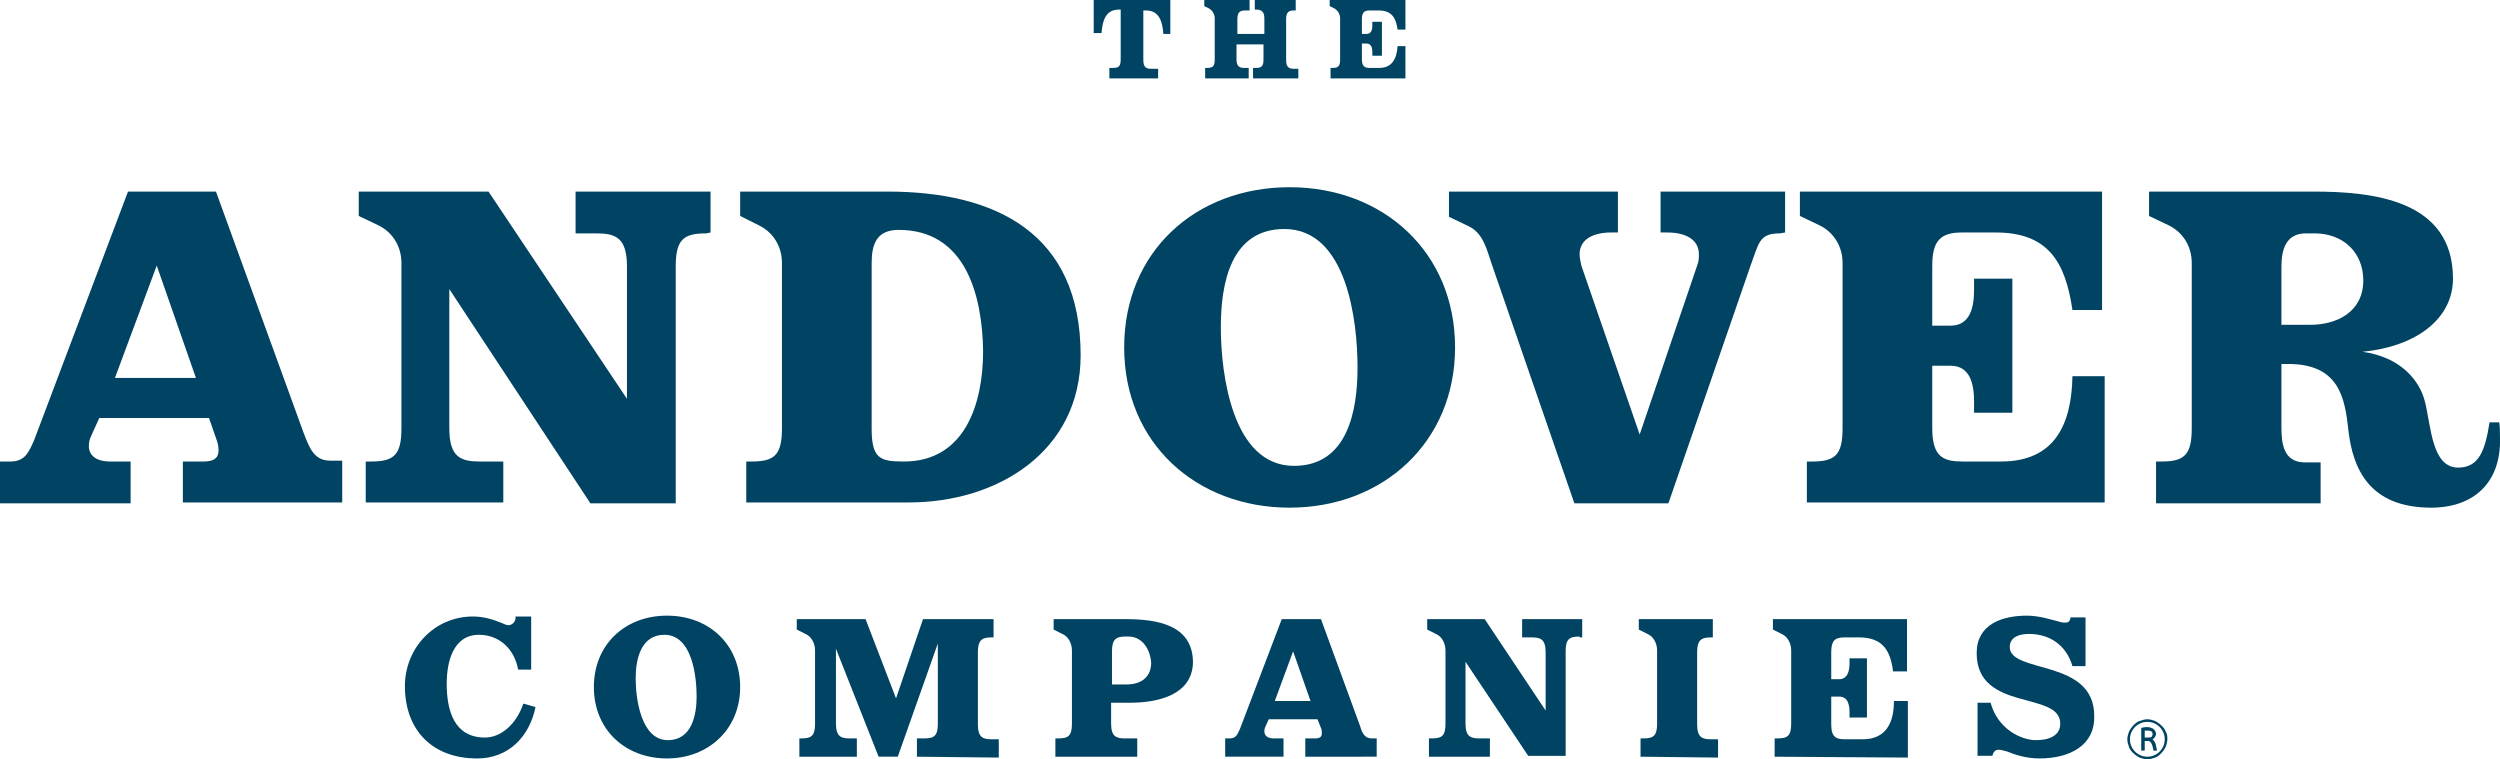
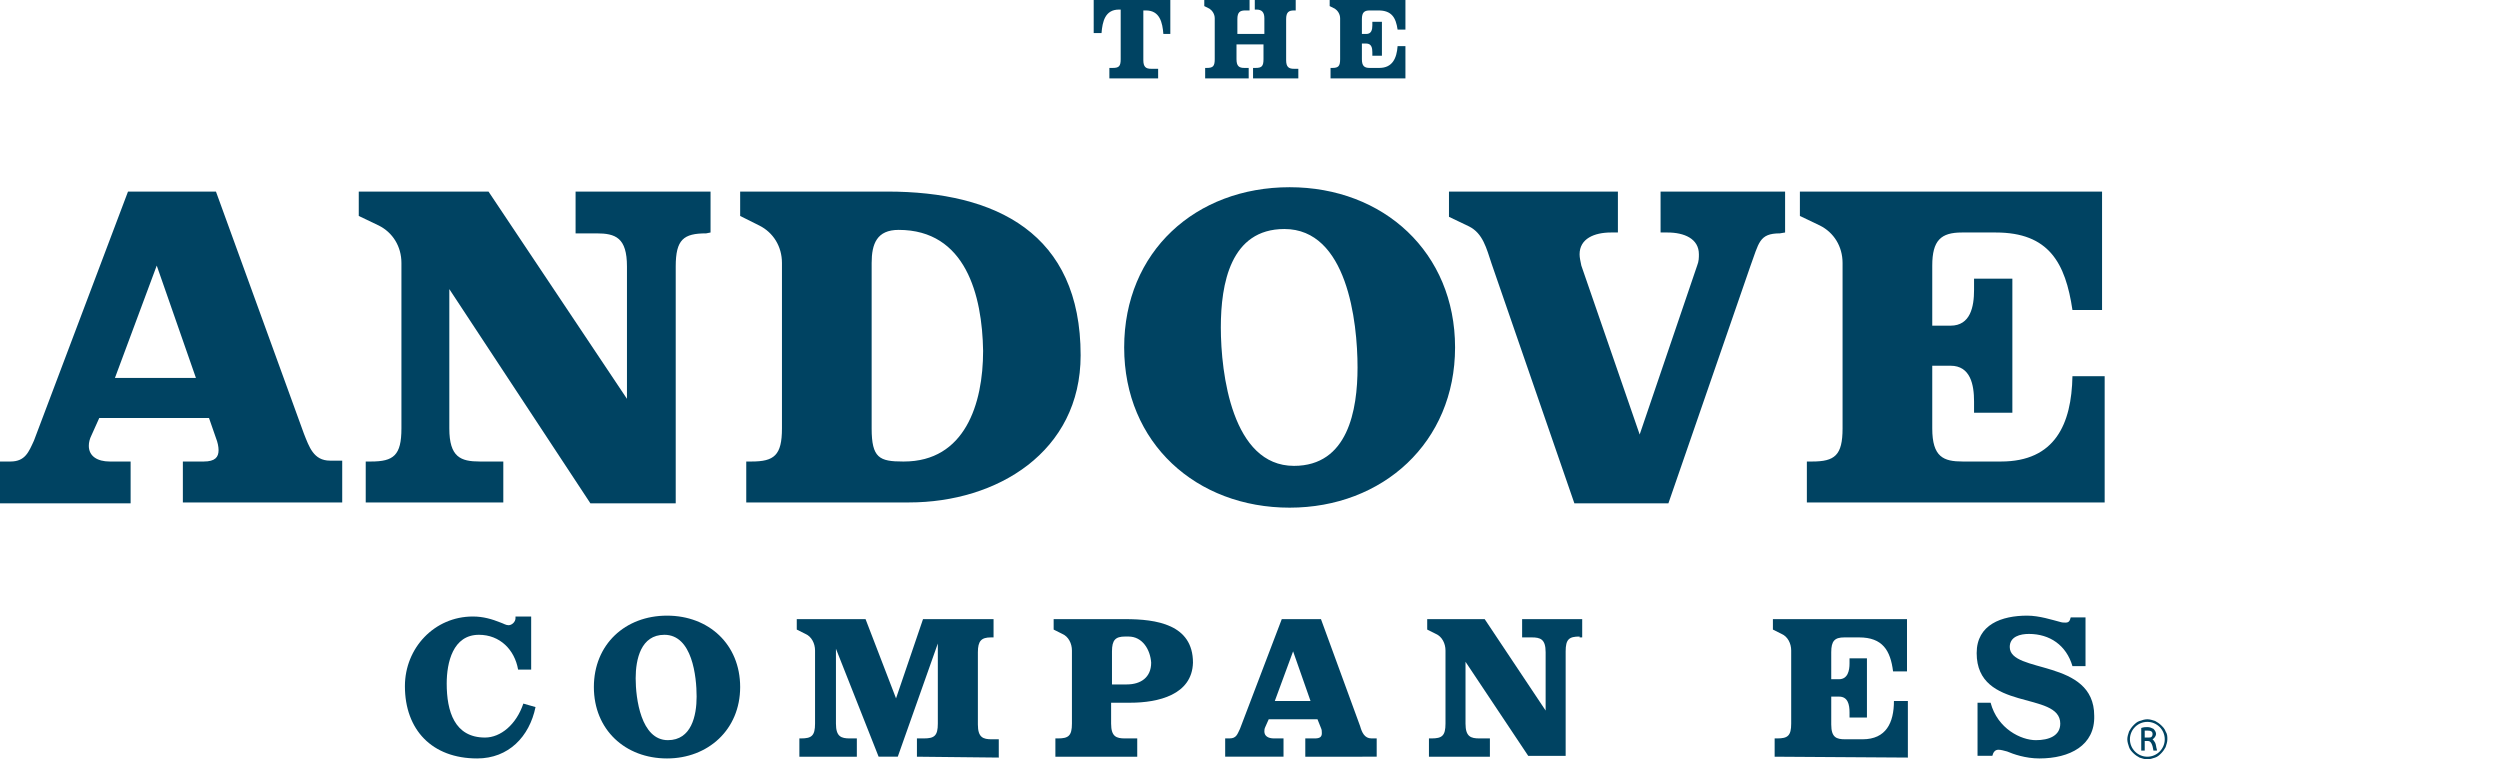
<svg xmlns="http://www.w3.org/2000/svg" version="1.1" id="Layer_1" x="0px" y="0px" viewBox="0 0 287.1 87.2" style="enable-background:new 0 0 287.1 87.2;" xml:space="preserve">
  <style type="text/css">
	.st0{fill:#004362;}
</style>
  <g>
    <path class="st0" d="M133.6,3.9c-0.1-1.3-0.4-2.7-2-2.7h-0.3v5.7c0,0.8,0.3,1,0.9,1h0.8V9h-5.6V7.8h0.4c0.7,0,0.9-0.2,0.9-1V1.1   h-0.2c-1.6,0-1.9,1.4-2,2.7h-0.9V0h8.8v3.9H133.6z" />
    <path class="st0" d="M143.9,9V7.8h0.3c0.7,0,0.9-0.2,0.9-1V5.1H142v1.7c0,0.8,0.3,1,0.9,1h0.5V9h-5V7.8h0.2c0.7,0,0.9-0.2,0.9-1   V2.1c0-0.5-0.3-0.9-0.6-1.1l-0.6-0.3V0h5.2v1.2H143c-0.6,0-0.9,0.2-0.9,1v1.7h3.1V2.1c0-0.7-0.3-1-0.9-1h-0.2V0h4.7v1.2h-0.2   c-0.6,0-0.9,0.2-0.9,1v4.7c0,0.8,0.3,1,0.9,1h0.5V9H143.9z" />
    <path class="st0" d="M152.8,9V7.8h0.2c0.7,0,0.9-0.2,0.9-1V2.1c0-0.5-0.3-0.9-0.6-1.1l-0.6-0.3V0h8.7v3.4h-0.9   c-0.2-1.4-0.7-2.2-2.2-2.2h-1c-0.6,0-0.9,0.2-0.9,1v1.7h0.5c0.6,0,0.7-0.5,0.7-1V2.5h1.1v3.9h-1.1V6c0-0.5-0.1-1-0.7-1h-0.5v1.8   c0,0.8,0.3,1,0.9,1h1.1c1.5,0,2-1.1,2.1-2.5h0.9V9H152.8z" />
  </g>
  <g>
    <path class="st0" d="M54.8,87.1c-5.2,0-8.3-3.3-8.3-8.3c0-4.4,3.4-8,7.8-8c1.2,0,2.2,0.3,3.2,0.7c0.3,0.1,0.6,0.3,0.9,0.3   c0.4,0,0.8-0.4,0.8-0.8c0-0.1,0-0.1,0-0.2H61v6.1h-1.5c-0.4-2.3-2.1-4-4.5-4c-3,0-3.7,3.2-3.7,5.6c0,3.2,0.9,6.2,4.4,6.2   c1.8,0,3.6-1.5,4.4-3.9l1.4,0.4C60.8,84.6,58.4,87.1,54.8,87.1z" />
    <path class="st0" d="M76.6,87.1c-4.8,0-8.4-3.3-8.4-8.2s3.6-8.2,8.4-8.2S85,74,85,78.9S81.3,87.1,76.6,87.1z M76.3,72.9   c-2.7,0-3.3,2.8-3.3,5c0,2.3,0.6,7.1,3.7,7.1c2.7,0,3.3-2.8,3.3-5C80,77.7,79.5,72.9,76.3,72.9z" />
    <path class="st0" d="M105.3,86.9v-2.1h0.8c1.2,0,1.6-0.3,1.6-1.7v-9.2l-4.6,13h-2.2L96,74.5v8.6c0,1.5,0.6,1.7,1.6,1.7h0.8v2.1   h-6.6v-2.1H92c1.2,0,1.6-0.3,1.6-1.7v-8.4c0-0.8-0.4-1.6-1.1-1.9l-1-0.5v-1.2h7.9l3.5,9.1l3.1-9.1h8.1v2.1h-0.3   c-1.1,0-1.5,0.4-1.5,1.7v8.3c0,1.5,0.6,1.7,1.6,1.7h0.8V87L105.3,86.9L105.3,86.9z" />
    <path class="st0" d="M129.8,80.7h-2.2v2.4c0,1.5,0.6,1.7,1.6,1.7h1.4v2.1h-9.4v-2.1h0.3c1.2,0,1.6-0.3,1.6-1.7v-8.4   c0-0.8-0.4-1.6-1.1-1.9l-1-0.5v-1.2h8.2c3.6,0,7.8,0.6,7.8,5C136.9,79.8,133,80.7,129.8,80.7z M129.6,73.1h-0.4   c-1.1,0-1.5,0.4-1.5,1.7v3.8h1.7c1.6,0,2.8-0.8,2.8-2.5C132.1,74.6,131.2,73.1,129.6,73.1z" />
    <path class="st0" d="M149.9,86.9v-2.1h1.1c0.6,0,0.8-0.2,0.8-0.6c0-0.2,0-0.4-0.1-0.6l-0.4-1h-5.6l-0.4,0.9   c-0.1,0.2-0.1,0.4-0.1,0.5c0,0.5,0.4,0.8,1.1,0.8h1.1v2.1h-6.7v-2.1h0.5c0.8,0,0.9-0.5,1.2-1.1l4.8-12.6h4.5l4.5,12.3   c0.2,0.7,0.5,1.4,1.3,1.4h0.6v2.1L149.9,86.9L149.9,86.9z M148.5,74.8l-2.1,5.7h4.1L148.5,74.8z" />
    <path class="st0" d="M181.4,73.1c-1.2,0-1.6,0.3-1.6,1.7v12h-4.3L168.3,76v7.1c0,1.5,0.6,1.7,1.6,1.7h1.2v2.1h-7v-2.1h0.3   c1.2,0,1.6-0.3,1.6-1.7v-8.4c0-0.8-0.4-1.6-1.1-1.9l-1-0.5v-1.2h6.6l7,10.5v-6.7c0-1.5-0.6-1.7-1.6-1.7h-1.1v-2.1h6.9v2.1h-0.3   V73.1z" />
-     <path class="st0" d="M188.4,86.9v-2.1h0.3c1.2,0,1.6-0.3,1.6-1.7v-8.4c0-0.8-0.4-1.6-1.1-1.9l-1-0.5v-1.2h8.5v2.1h-0.3   c-1.1,0-1.5,0.4-1.5,1.7v8.3c0,1.5,0.6,1.7,1.6,1.7h0.8V87L188.4,86.9L188.4,86.9z" />
    <path class="st0" d="M203.8,86.9v-2.1h0.3c1.2,0,1.6-0.3,1.6-1.7v-8.4c0-0.8-0.4-1.6-1.1-1.9l-1-0.5v-1.2H219v6h-1.6   c-0.3-2.4-1.2-3.9-3.9-3.9h-1.7c-1.1,0-1.5,0.4-1.5,1.7V78h0.9c1,0,1.2-1,1.2-1.8v-0.6h2v6.8h-2v-0.6c0-0.9-0.2-1.8-1.2-1.8h-0.9   v3.2c0,1.5,0.6,1.7,1.6,1.7h2c2.7,0,3.6-1.9,3.6-4.4h1.6V87L203.8,86.9L203.8,86.9z" />
    <path class="st0" d="M234.2,87.1c-1.6,0-3-0.5-3.7-0.8c-0.4-0.1-0.7-0.2-1-0.2c-0.4,0-0.6,0.3-0.7,0.7h-1.7v-6.1h1.5   c0.8,3,3.5,4.3,5.2,4.3c1.5,0,2.8-0.5,2.8-1.9c0-3.8-9.6-1.3-9.6-8.1c0-3.3,2.9-4.3,5.8-4.3c1.4,0,2.9,0.5,3.7,0.7   c0.3,0.1,0.5,0.1,0.7,0.1c0.4,0,0.5-0.2,0.6-0.6h1.7v5.6H238c-0.7-2.4-2.6-3.7-5-3.7c-1,0-2.2,0.3-2.2,1.5c0,3.1,9.7,1.3,9.7,7.9   C240.6,85.6,237.7,87.1,234.2,87.1z" />
  </g>
  <g>
    <path class="st0" d="M21,57.7V53h2.4c1.3,0,1.7-0.5,1.7-1.3c0-0.4-0.1-0.9-0.3-1.4L24,48H11.4l-0.9,2c-0.2,0.4-0.3,0.8-0.3,1.2   c0,1.2,1,1.8,2.4,1.8H15v4.8H0V53h1.2c1.7,0,2.1-1.1,2.7-2.4L14.7,22h10.1l10.1,27.8c0.6,1.5,1.1,3.1,3,3.1h1.4v4.8   C39.3,57.7,21,57.7,21,57.7z M18,30.5l-4.8,12.9h9.3L18,30.5z" />
    <path class="st0" d="M81.1,26.8c-2.6,0-3.5,0.7-3.5,3.8v27.2h-9.8L51.6,33.2v16c0,3.3,1.3,3.8,3.5,3.8h2.7v4.7H42V53h0.6   c2.6,0,3.5-0.7,3.5-3.8v-19c0-1.9-1-3.5-2.6-4.3l-2.3-1.1V22h14.9L72,45.8V30.6c0-3.3-1.3-3.8-3.5-3.8h-2.4V22h15.5v4.7L81.1,26.8   L81.1,26.8z" />
    <path class="st0" d="M104.4,57.7H85.7V53h0.6c2.6,0,3.5-0.7,3.5-3.8v-19c0-1.9-1-3.5-2.6-4.3L85,24.8V22h16.9   c12.5,0,22.2,4.8,22.2,18.8C124.1,51.9,114.5,57.7,104.4,57.7z M103.2,26.4L103.2,26.4c-2.5,0-3.1,1.6-3.1,3.8v19   c0,3.4,0.9,3.8,3.6,3.8h0.1c7,0,9.1-6.6,9.1-12.7C112.8,33.9,110.9,26.4,103.2,26.4z" />
    <path class="st0" d="M148.1,58.3c-10.7,0-19-7.4-19-18.4s8.2-18.4,19-18.4s19,7.5,19,18.4S158.8,58.3,148.1,58.3z M147.5,26.3   c-6.2,0-7.3,6.3-7.3,11.3c0,5.3,1.3,15.9,8.4,15.9c6.2,0,7.3-6.4,7.3-11.3C155.9,36.9,154.7,26.3,147.5,26.3z" />
    <path class="st0" d="M204.4,26.8c-2.4,0-2.4,1.1-3.4,3.8l-9.4,27.2h-10.8l-9.5-27.5c-0.6-1.8-1-3.5-2.6-4.3l-2.3-1.1V22h19.4v4.7   H185c-1.9,0-3.6,0.7-3.6,2.5c0,0.4,0.1,0.8,0.2,1.3l6.7,19.4l6.6-19.4c0.2-0.5,0.2-0.9,0.2-1.3c0-1.8-1.7-2.5-3.6-2.5h-0.8V22H205   v4.7L204.4,26.8L204.4,26.8z" />
    <path class="st0" d="M207.5,57.7V53h0.6c2.6,0,3.5-0.7,3.5-3.8v-19c0-1.9-1-3.5-2.6-4.3l-2.3-1.1V22h34.7v13.6H238   c-0.8-5.4-2.7-8.9-8.8-8.9h-3.9c-2.4,0-3.4,0.9-3.4,3.8v6.9h2.1c2.3,0,2.7-2.2,2.7-4.1V32h4.4v15.4h-4.4v-1.3   c0-1.9-0.4-4.1-2.7-4.1h-2.1v7.2c0,3.3,1.3,3.8,3.5,3.8h4.4c6.2,0,8.1-4.3,8.2-9.8h3.7v14.5C241.7,57.7,207.5,57.7,207.5,57.7z" />
-     <path class="st0" d="M279.2,58.3c-7.2,0-9-4.6-9.5-8.8c-0.4-3.7-1-7.7-6.9-7.7H262V49c0,1.9,0.2,4.1,2.7,4.1h1.8v4.7h-18.9V53h0.6   c2.6,0,3.5-0.7,3.5-3.8v-19c0-1.9-1-3.5-2.6-4.3l-2.3-1.1V22h18.8c6.8,0,16.1,0.9,16.1,10c0,4.6-4.2,7.8-10.4,8.4   c4.4,0.6,6.6,3.3,7.2,5.8c0.7,2.9,0.8,7.5,3.8,7.5c2.4,0,3.1-2,3.6-5.2h1.1c0.1,0.3,0.1,1.4,0.1,1.9   C287.2,55.4,284.1,58.3,279.2,58.3z M265.8,26.8h-1c-2.3,0-2.8,1.9-2.8,3.8v6.7h3.3c3.1,0,6.1-1.5,6.1-5.1   C271.4,29,269.1,26.8,265.8,26.8z" />
  </g>
  <g>
    <path class="st0" d="M248.7,84c-0.1-0.3-0.3-0.5-0.5-0.7s-0.5-0.4-0.7-0.5c-0.3-0.1-0.6-0.2-0.9-0.2s-0.6,0.1-0.9,0.2   c-0.3,0.1-0.5,0.3-0.7,0.5s-0.4,0.5-0.5,0.7c-0.1,0.3-0.2,0.6-0.2,0.9s0.1,0.6,0.2,0.9c0.1,0.3,0.3,0.5,0.5,0.7s0.5,0.4,0.7,0.5   c0.3,0.1,0.6,0.2,0.9,0.2s0.6-0.1,0.9-0.2c0.3-0.1,0.5-0.3,0.7-0.5s0.4-0.5,0.5-0.7c0.1-0.3,0.2-0.6,0.2-0.9S248.9,84.3,248.7,84z    M246.6,86.9c-1.1,0-2-0.9-2-2s0.9-2,2-2s2,0.9,2,2S247.7,86.9,246.6,86.9z" />
    <path class="st0" d="M247.5,85.3c-0.1-0.2-0.2-0.3-0.3-0.4c0.2-0.1,0.4-0.4,0.4-0.6s-0.1-0.4-0.3-0.6c-0.2-0.1-0.4-0.2-0.7-0.2   c-0.2,0-0.4,0-0.7,0.1l0,0v2.6h0.4v-1.1h0.4c0.3,0,0.5,0.4,0.6,1.1l0,0h0.4v-0.1C247.6,85.8,247.6,85.5,247.5,85.3z M247.1,84.6   c-0.1,0.1-0.2,0.1-0.4,0.1h-0.4v-0.8c0.1,0,0.2,0,0.3,0c0.4,0,0.6,0.1,0.6,0.4C247.2,84.5,247.1,84.6,247.1,84.6z" />
  </g>
</svg>